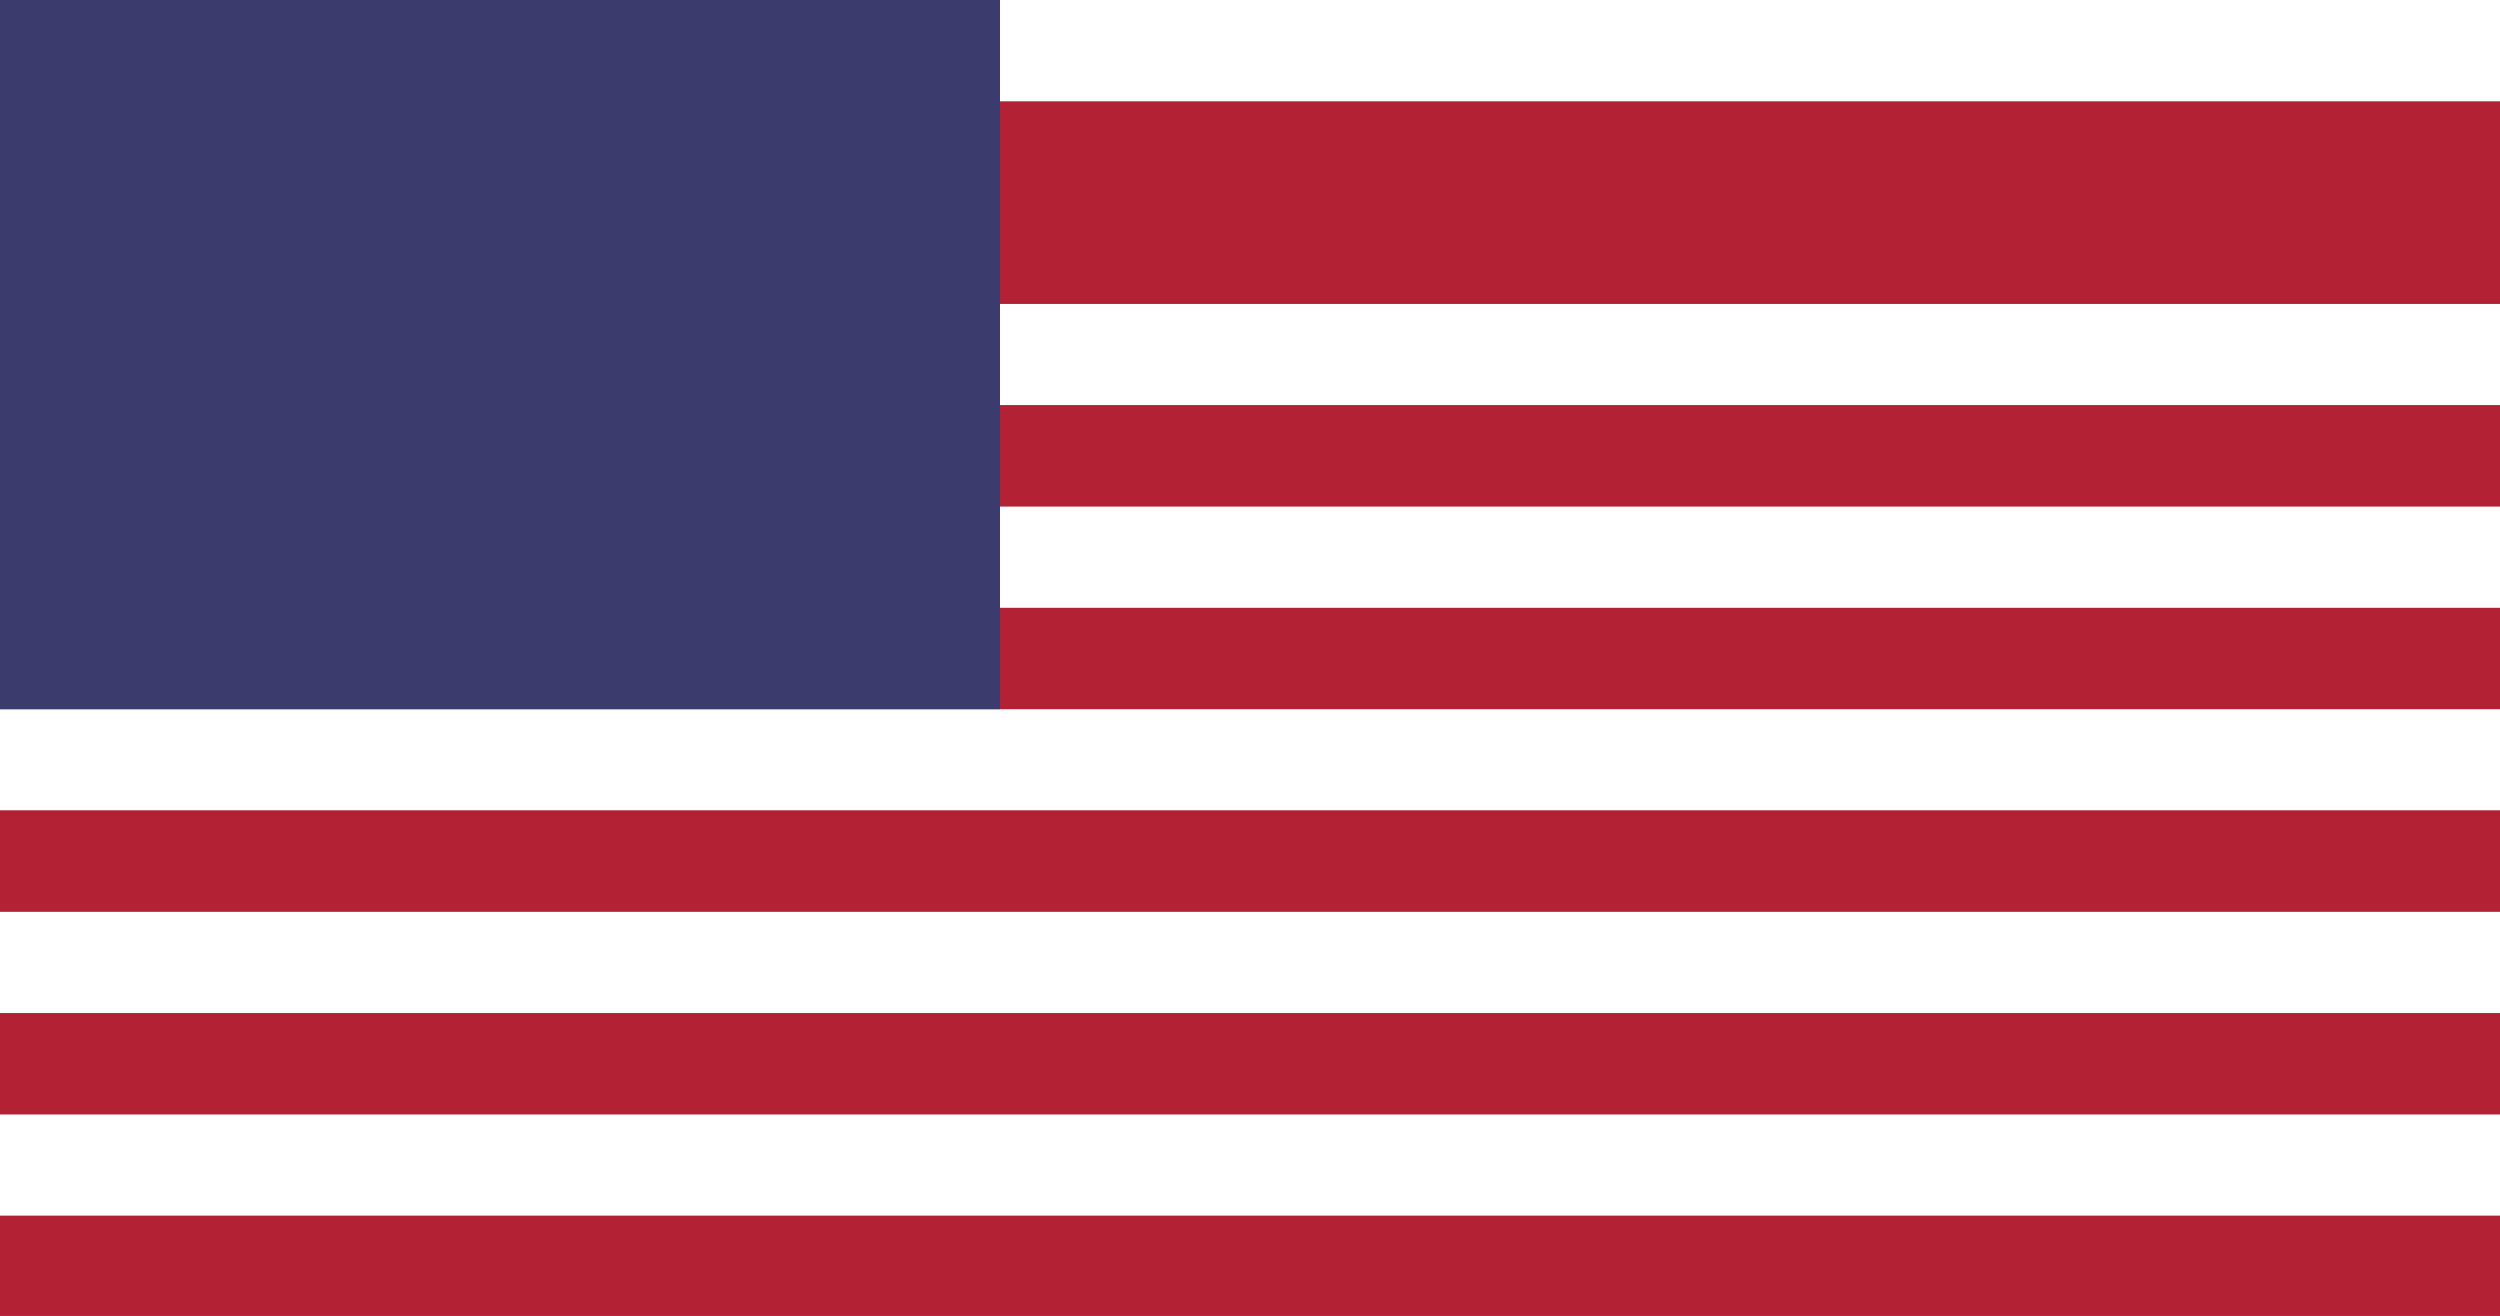
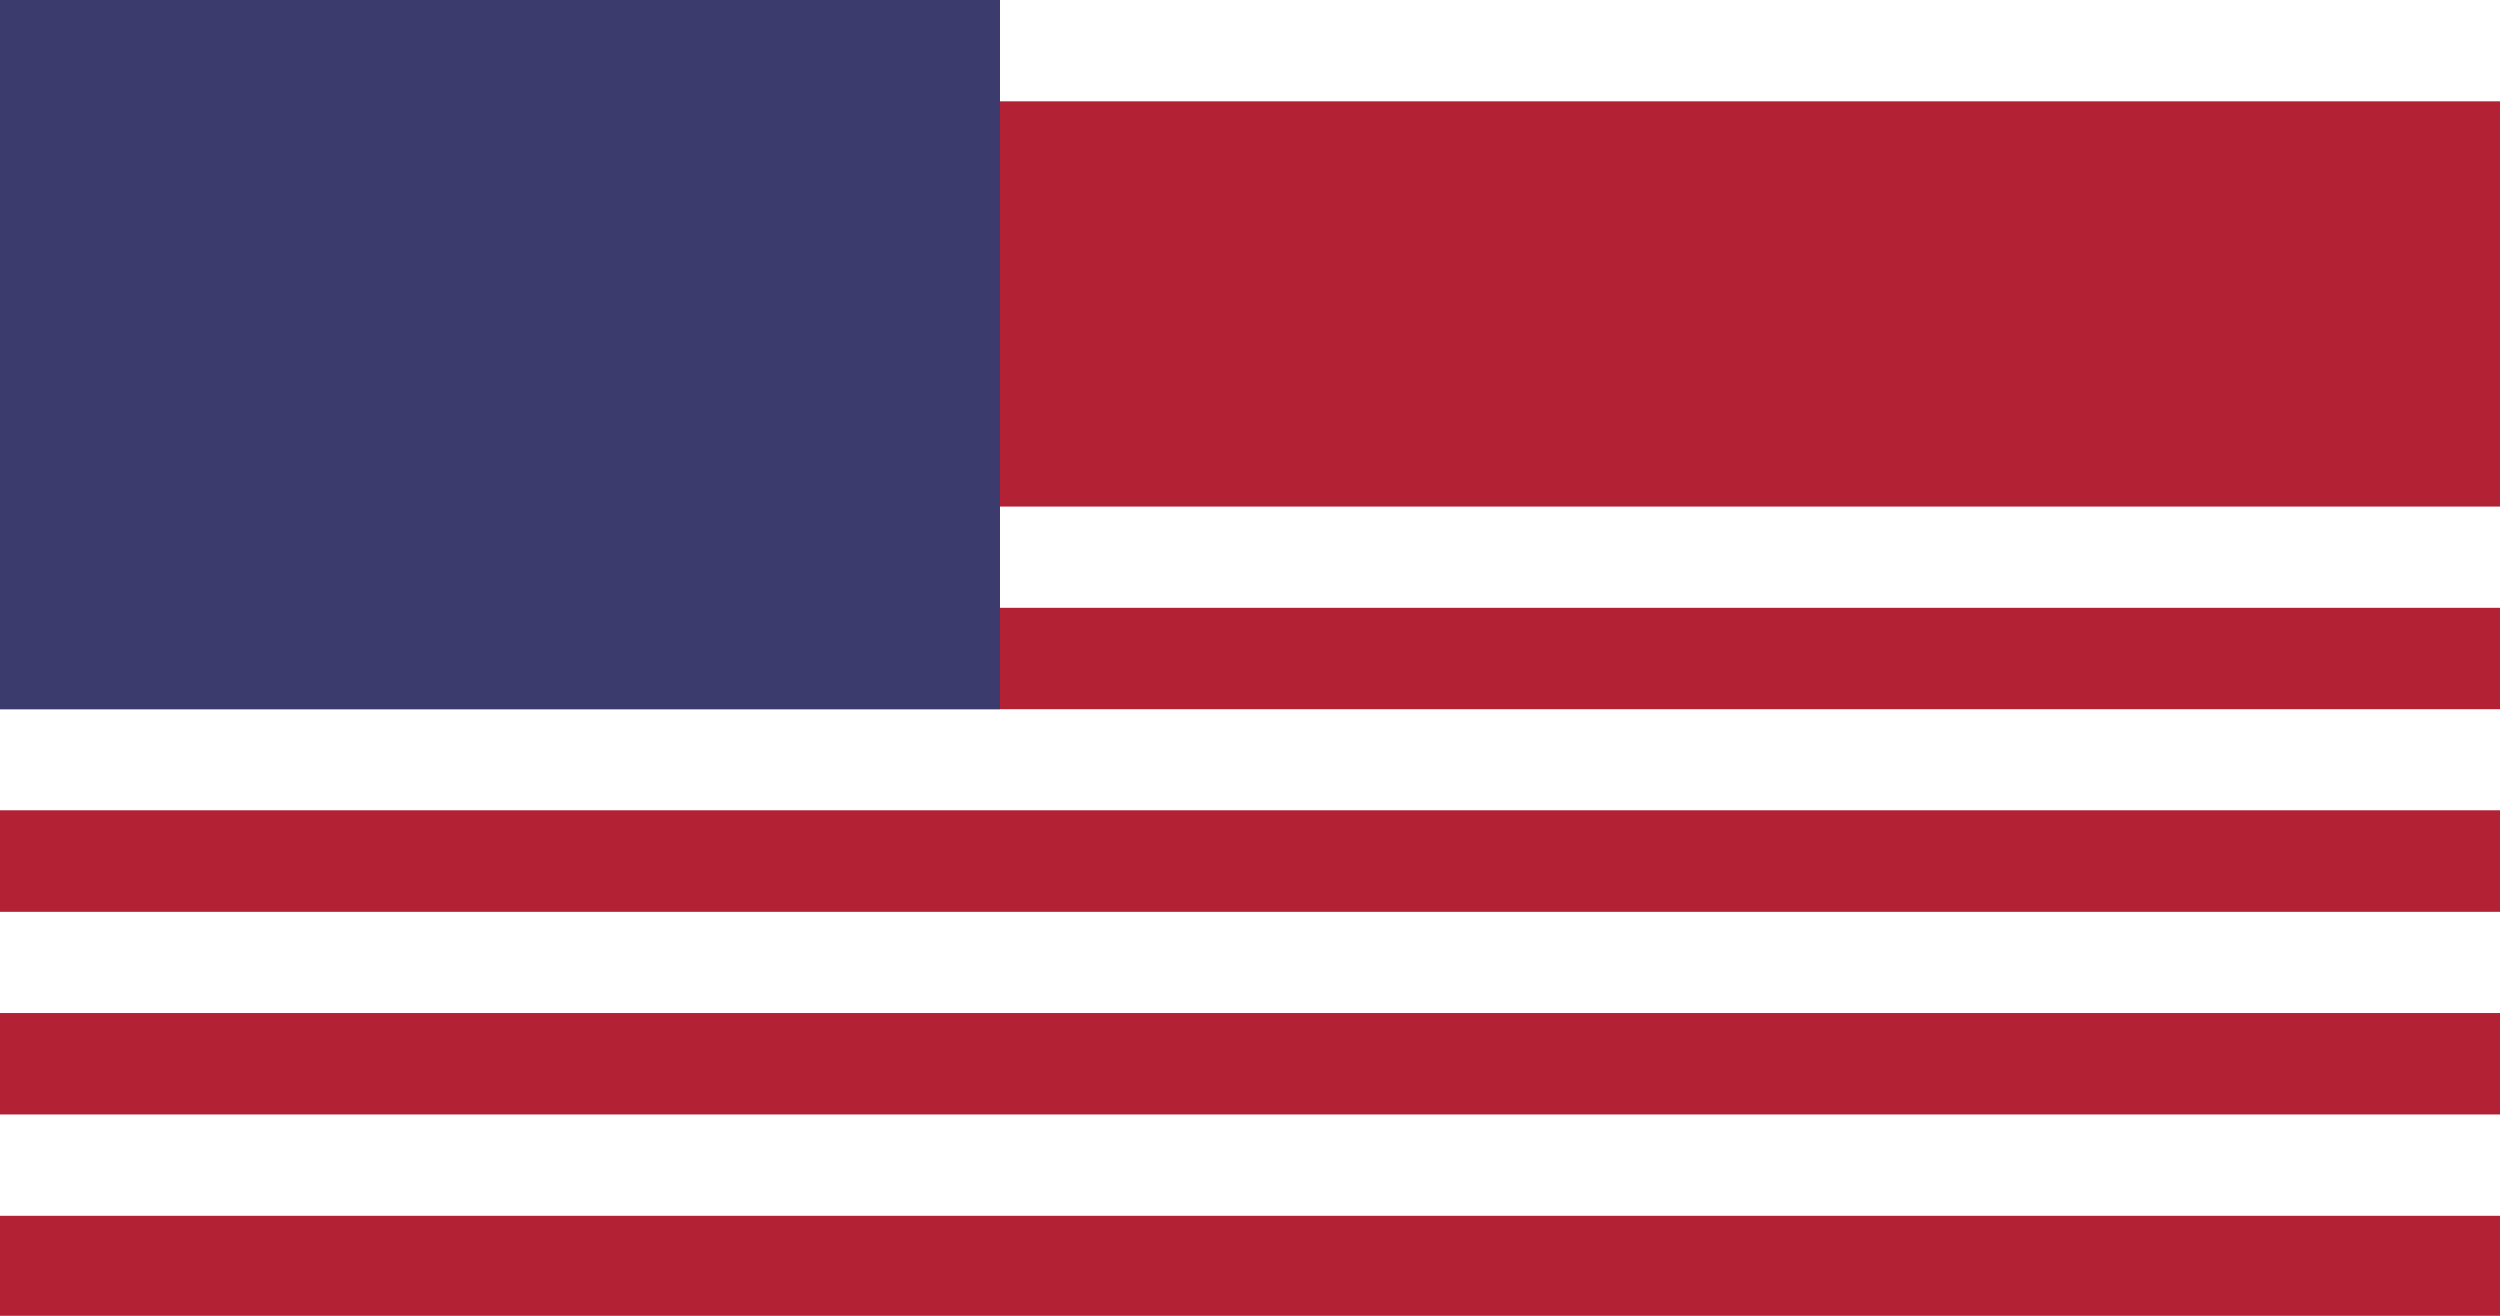
<svg xmlns="http://www.w3.org/2000/svg" viewBox="0 0 950 500">
  <rect width="950" height="500" fill="#b22234" />
  <rect width="950" height="38.5" fill="#ffffff" />
  <rect y="77" width="950" height="38.5" fill="#b22234" />
-   <rect y="115.5" width="950" height="38.5" fill="#ffffff" />
  <rect y="154" width="950" height="38.5" fill="#b22234" />
  <rect y="192.5" width="950" height="38.5" fill="#ffffff" />
  <rect y="231" width="950" height="38.5" fill="#b22234" />
  <rect y="269.5" width="950" height="38.5" fill="#ffffff" />
  <rect y="308" width="950" height="38.5" fill="#b22234" />
  <rect y="346.5" width="950" height="38.5" fill="#ffffff" />
  <rect y="385" width="950" height="38.5" fill="#b22234" />
  <rect y="423.5" width="950" height="38.5" fill="#ffffff" />
-   <rect y="462" width="950" height="38.5" fill="#b22234" />
  <rect width="380" height="269.5" fill="#3c3b6e" />
</svg>